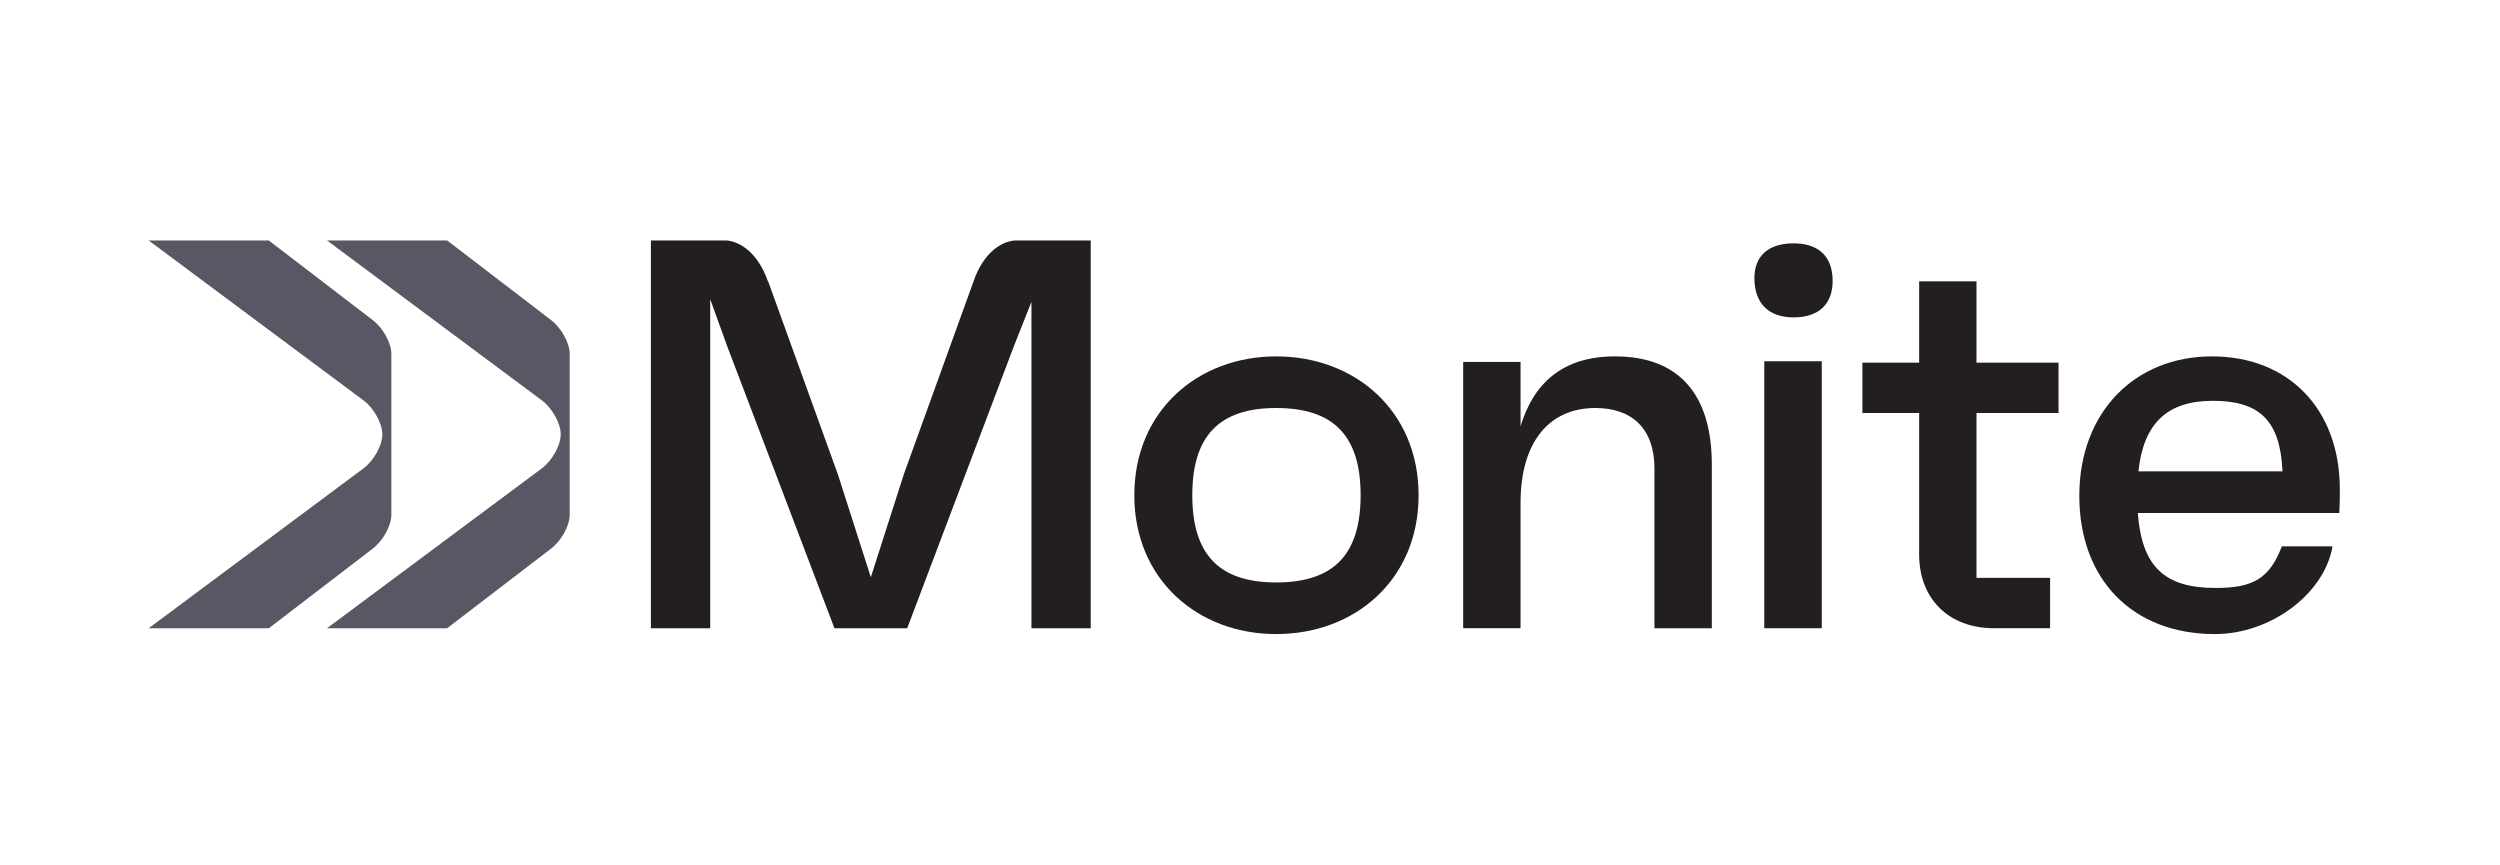
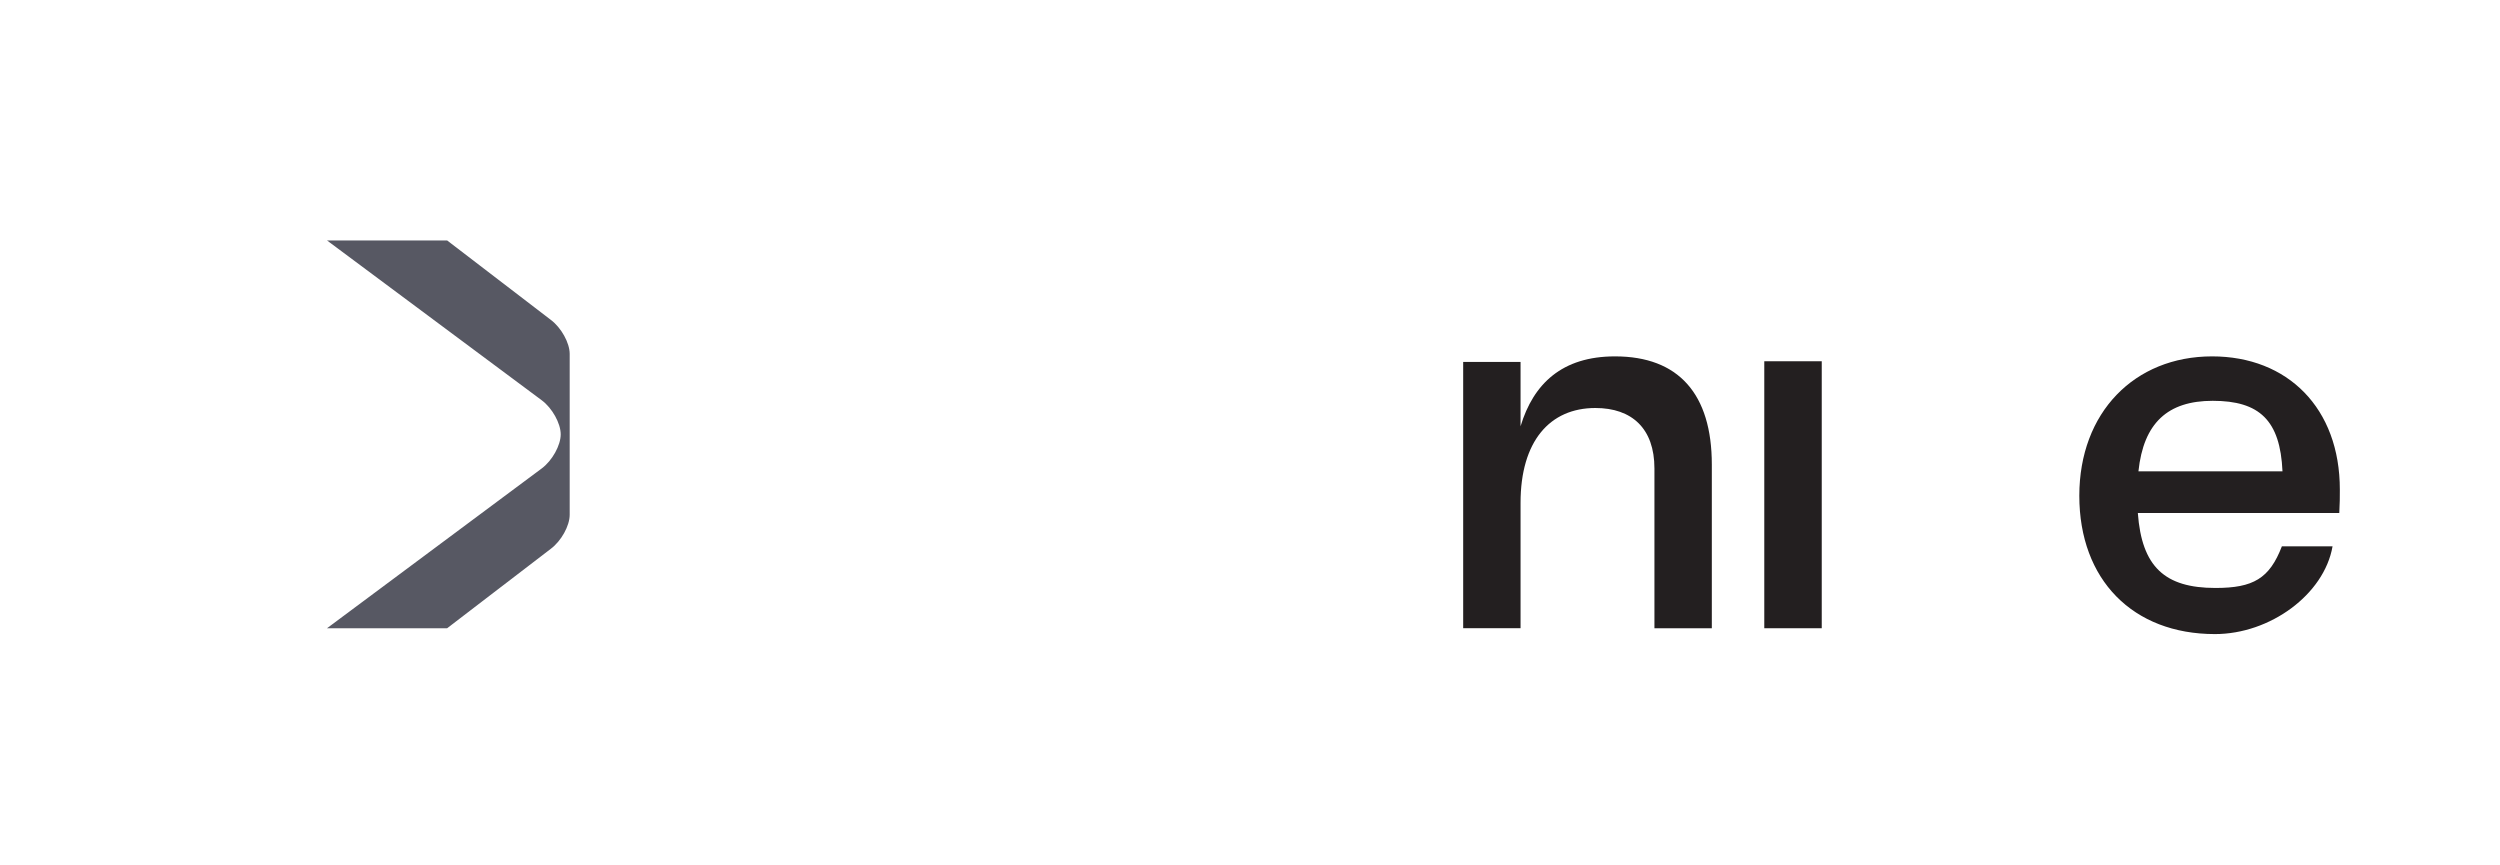
<svg xmlns="http://www.w3.org/2000/svg" width="185" height="64" viewBox="0 0 185 64" fill="none">
-   <path fill-rule="evenodd" clip-rule="evenodd" d="M27.561 40.615C28.332 40.04 28.96 38.913 28.96 38.096V32.144V26.189C28.96 25.373 28.332 24.246 27.561 23.67L19.89 17.794H11L26.895 29.626C27.667 30.201 28.294 31.328 28.294 32.144C28.294 32.961 27.667 34.088 26.895 34.663L11 46.492H19.89L27.561 40.615Z" fill="#575863" />
  <path fill-rule="evenodd" clip-rule="evenodd" d="M40.758 40.613C41.53 40.038 42.157 38.911 42.157 38.094V32.142V26.187C42.157 25.371 41.53 24.244 40.758 23.668L33.087 17.792H24.197L40.093 29.624C40.864 30.199 41.492 31.326 41.492 32.142C41.492 32.959 40.864 34.086 40.093 34.661L24.197 46.49H33.087L40.758 40.613Z" fill="#575863" />
-   <path fill-rule="evenodd" clip-rule="evenodd" d="M56.839 20.854C55.979 18.361 54.402 17.792 53.651 17.792H48.167V46.49H52.556V22.143L53.798 25.58L61.749 46.49H67.133L75.042 25.58L76.326 22.341V46.49H80.714V17.792H75.213C74.471 17.792 73.049 18.303 72.166 20.479L66.885 35.091L64.442 42.716L61.999 35.091L56.851 20.842L56.839 20.854Z" fill="#231F20" />
-   <path fill-rule="evenodd" clip-rule="evenodd" d="M94.437 26.372C88.647 26.372 83.939 30.4 83.939 36.647C83.939 42.895 88.647 46.922 94.437 46.922C100.268 46.922 104.977 42.895 104.977 36.647C104.977 30.4 100.268 26.372 94.437 26.372ZM94.437 43.101C90.229 43.101 88.23 41.045 88.23 36.647C88.23 32.25 90.229 30.193 94.437 30.193C98.687 30.193 100.686 32.25 100.686 36.647C100.686 41.045 98.687 43.101 94.437 43.101Z" fill="#231F20" />
  <path fill-rule="evenodd" clip-rule="evenodd" d="M119.513 26.372C115.602 26.372 113.477 28.385 112.521 31.544V26.782H108.275V46.487H112.521V37.211C112.521 32.652 114.684 30.192 118.058 30.192C120.762 30.192 122.428 31.71 122.428 34.665V46.49H126.675V34.377C126.675 29.162 124.219 26.372 119.513 26.372Z" fill="#231F20" />
-   <path fill-rule="evenodd" clip-rule="evenodd" d="M135.615 20.686C135.656 22.473 134.622 23.488 132.721 23.488C130.902 23.488 129.867 22.473 129.826 20.686C129.786 18.94 130.86 18.008 132.721 18.008C134.542 18.005 135.574 18.94 135.615 20.686Z" fill="#231F20" />
  <path d="M134.809 26.733H130.557V46.49H134.809V26.733Z" fill="#231F20" />
-   <path fill-rule="evenodd" clip-rule="evenodd" d="M152.331 30.563V26.839H146.26V20.819H142.017V26.839H137.818V30.563H142.017V41.044C142.017 44.319 144.222 46.489 147.548 46.489H151.707V42.764H146.26V30.563H152.331Z" fill="#231F20" />
  <path fill-rule="evenodd" clip-rule="evenodd" d="M163.697 26.372C157.951 26.372 153.869 30.523 153.869 36.688C153.869 42.895 157.824 46.922 163.904 46.922C167.986 46.922 171.988 43.992 172.609 40.428H168.859C167.944 42.813 166.737 43.509 163.946 43.509C160.198 43.509 158.49 41.948 158.2 37.961H173.107C173.148 37.18 173.148 36.851 173.148 36.234C173.152 30.193 169.277 26.372 163.697 26.372ZM158.244 34.88C158.62 31.303 160.409 29.66 163.741 29.66C167.199 29.66 168.737 31.099 168.904 34.88H158.244Z" fill="#231F20" />
</svg>